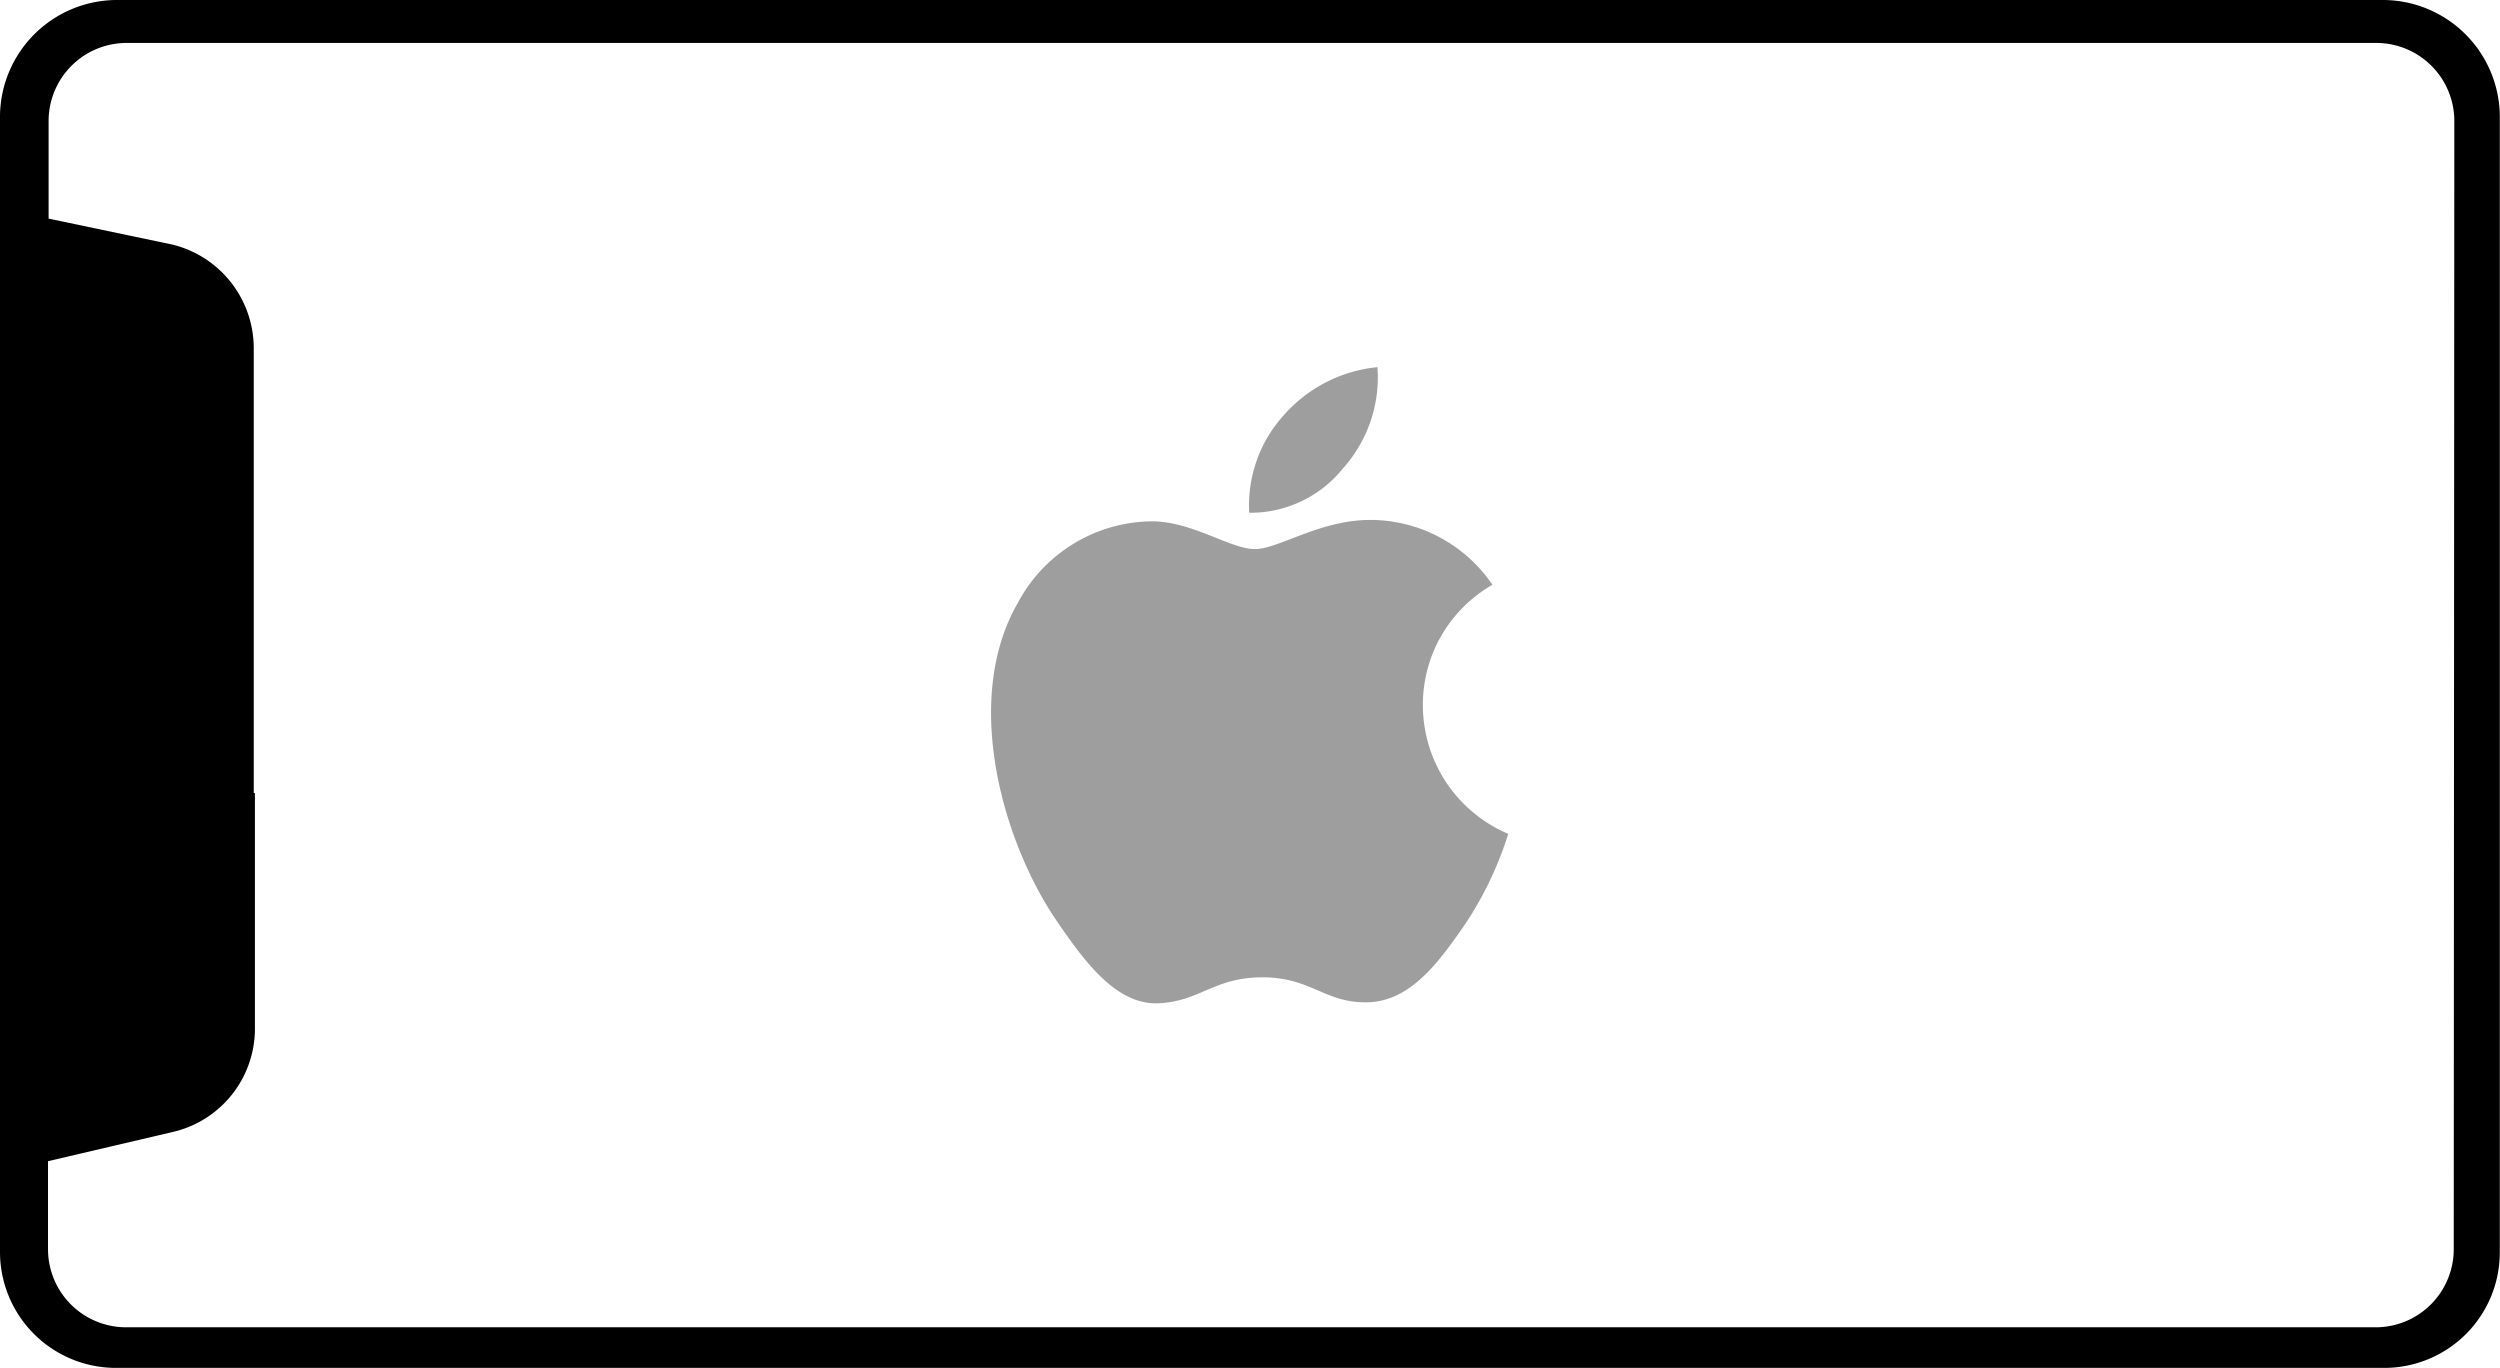
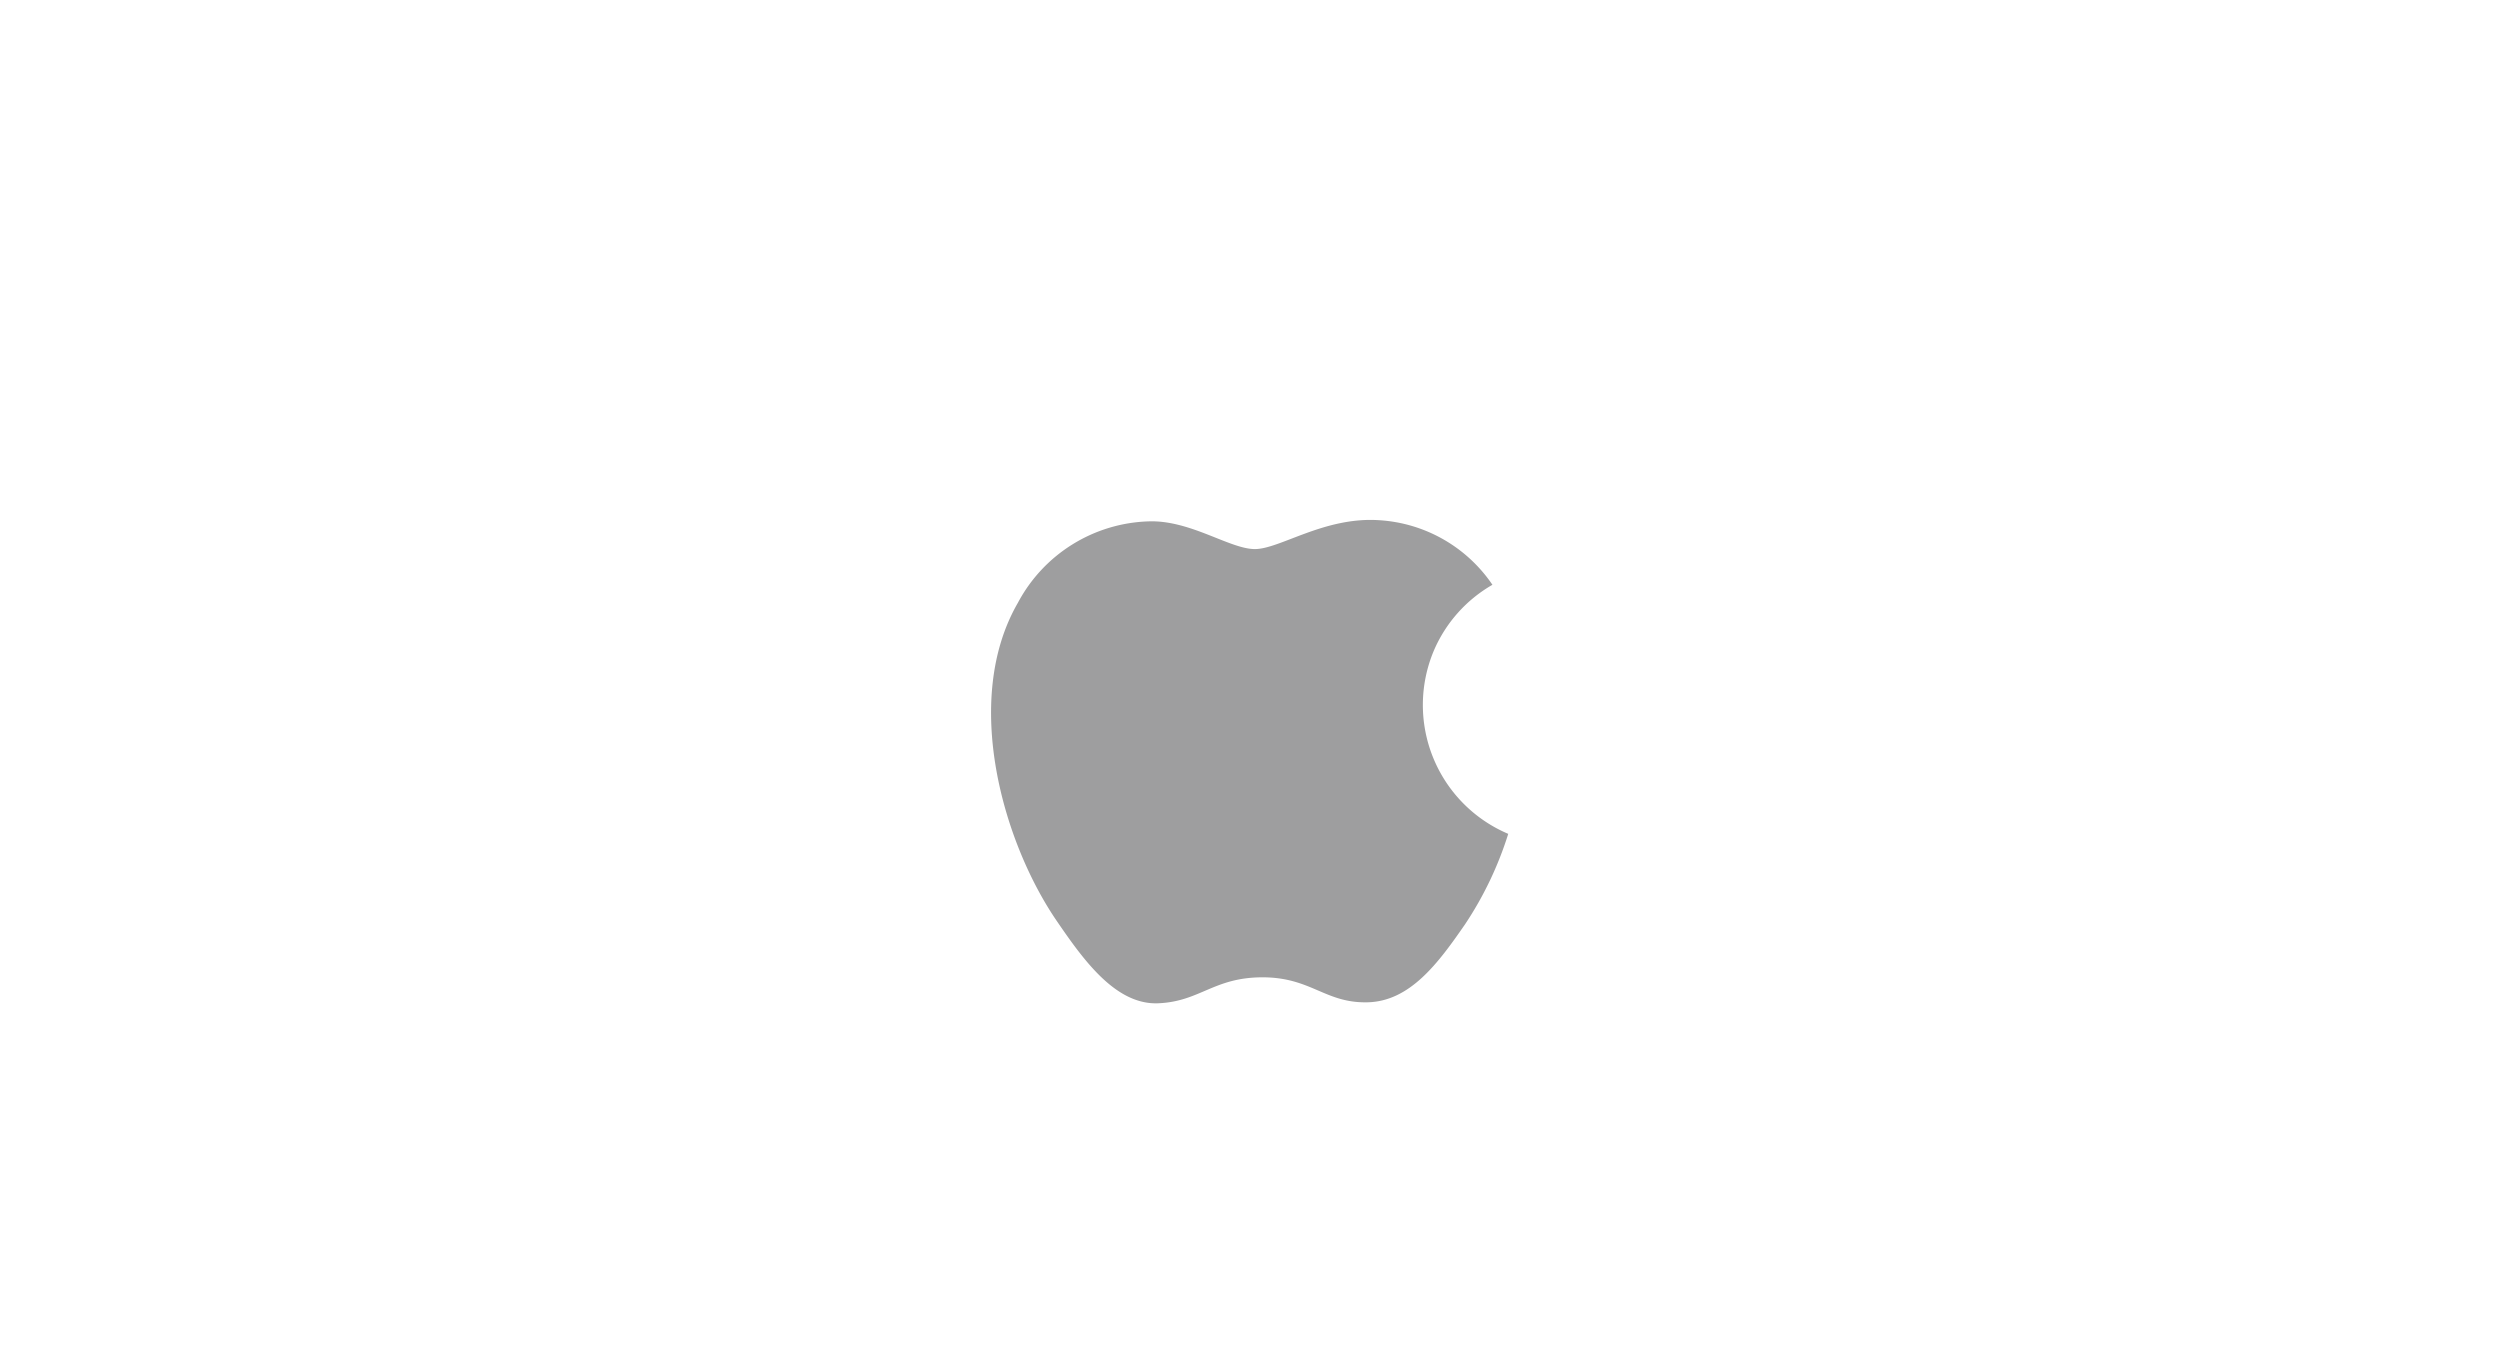
<svg xmlns="http://www.w3.org/2000/svg" viewBox="0 0 128.08 70.08">
  <defs>
    <style>.cls-1{fill:#9e9e9f;}</style>
  </defs>
  <title>アセット 2</title>
  <g id="レイヤー_2" data-name="レイヤー 2">
    <g id="レイヤー_1-2" data-name="レイヤー 1">
-       <path d="M122.12,0H5.93A6,6,0,0,0,0,5.93V64.15a5.94,5.94,0,0,0,5.93,5.93H122.12a5.92,5.92,0,0,0,5.95-5.91V5.93A6,6,0,0,0,122.12,0Zm3.59,64a4,4,0,0,1-4,4H6.46a4,4,0,0,1-4-4V59.49L8.82,58a5.43,5.43,0,0,0,4.24-5.3V40.63H13V23.06h0V17.85a5.47,5.47,0,0,0-4.17-5.32L2.49,11.2v-5a4,4,0,0,1,4-4H121.74a4,4,0,0,1,4,4Z" />
      <path class="cls-1" d="M73.46,33.33a7.12,7.12,0,0,1,3-3.37,7.57,7.57,0,0,0-5.82-3.31c-2.8-.18-5.07,1.48-6.35,1.48S61,26.65,58.88,26.71a7.86,7.86,0,0,0-6.73,4.17c-2.89,5-.75,12.36,2.05,16.39,1.37,2,3,4.22,5.14,4.13s2.84-1.33,5.34-1.33,3.2,1.33,5.38,1.28,3.62-2,5-4a18.09,18.09,0,0,0,2.21-4.63A7.17,7.17,0,0,1,73.46,33.33Z" />
-       <path class="cls-1" d="M68.8,24h0a7,7,0,0,0,1.77-5.19,7.35,7.35,0,0,0-4.79,2.45A6.88,6.88,0,0,0,64,26.27,6.08,6.08,0,0,0,68.8,24Z" />
    </g>
  </g>
</svg>